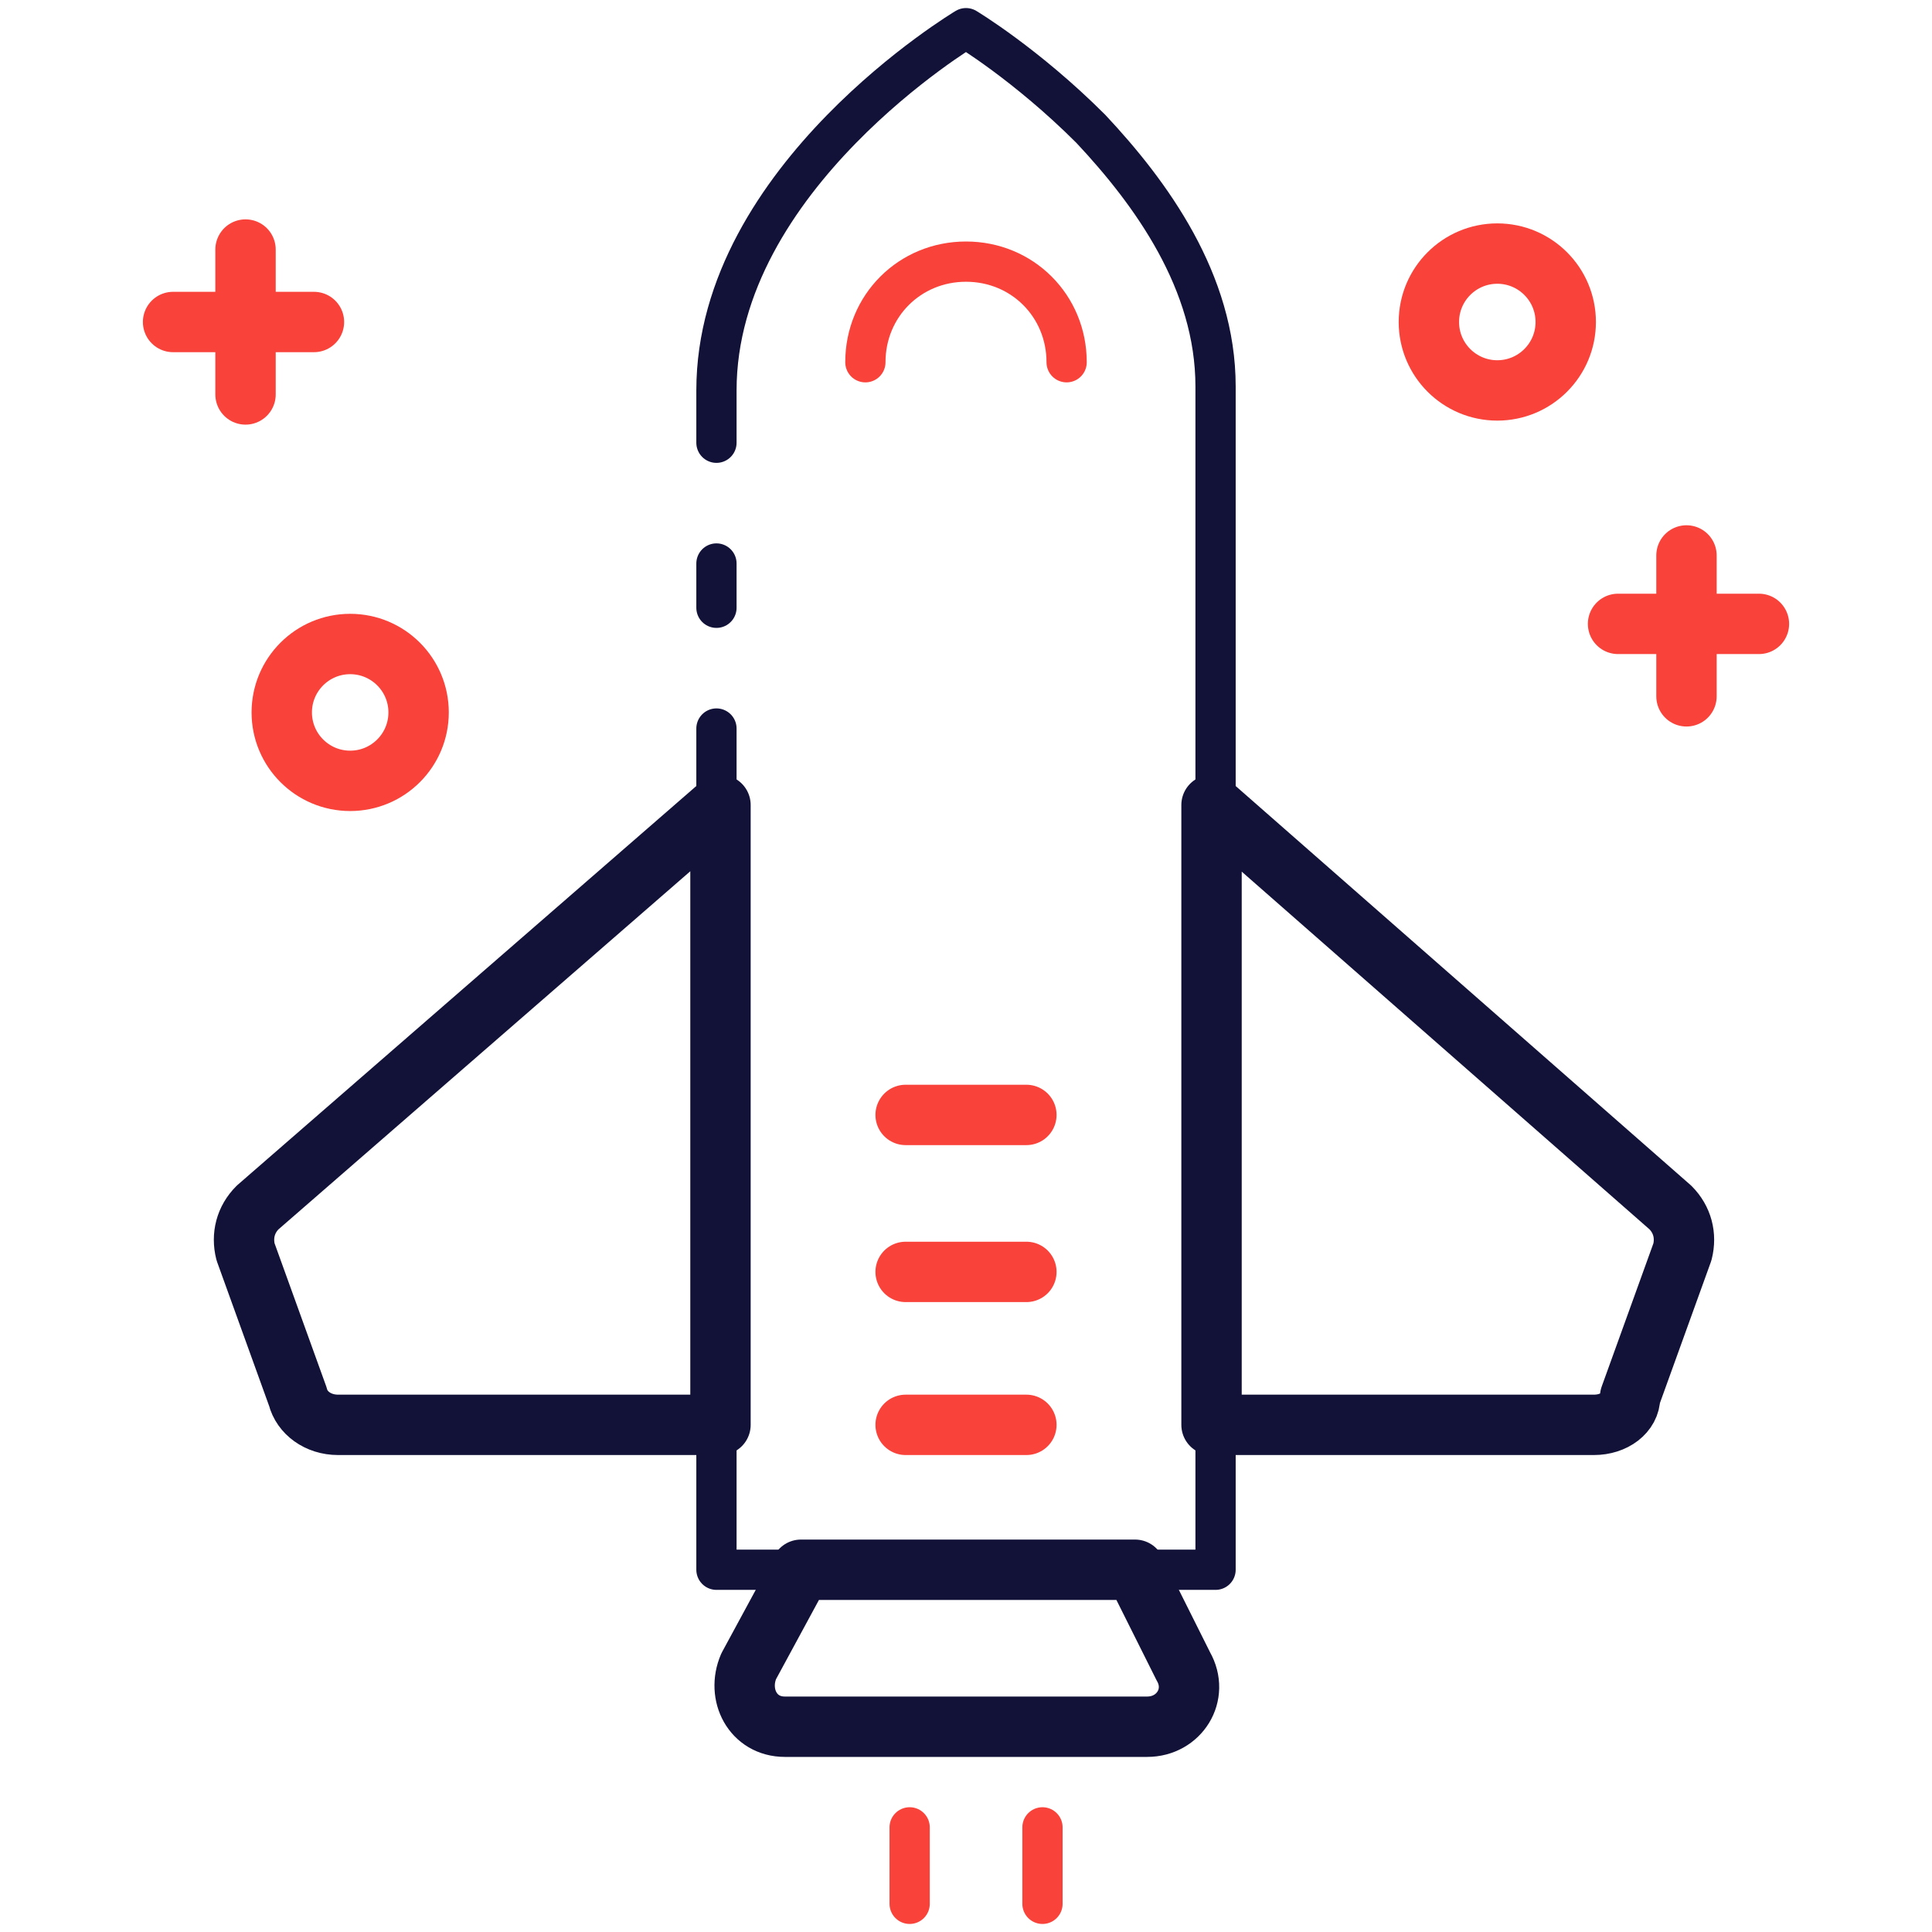
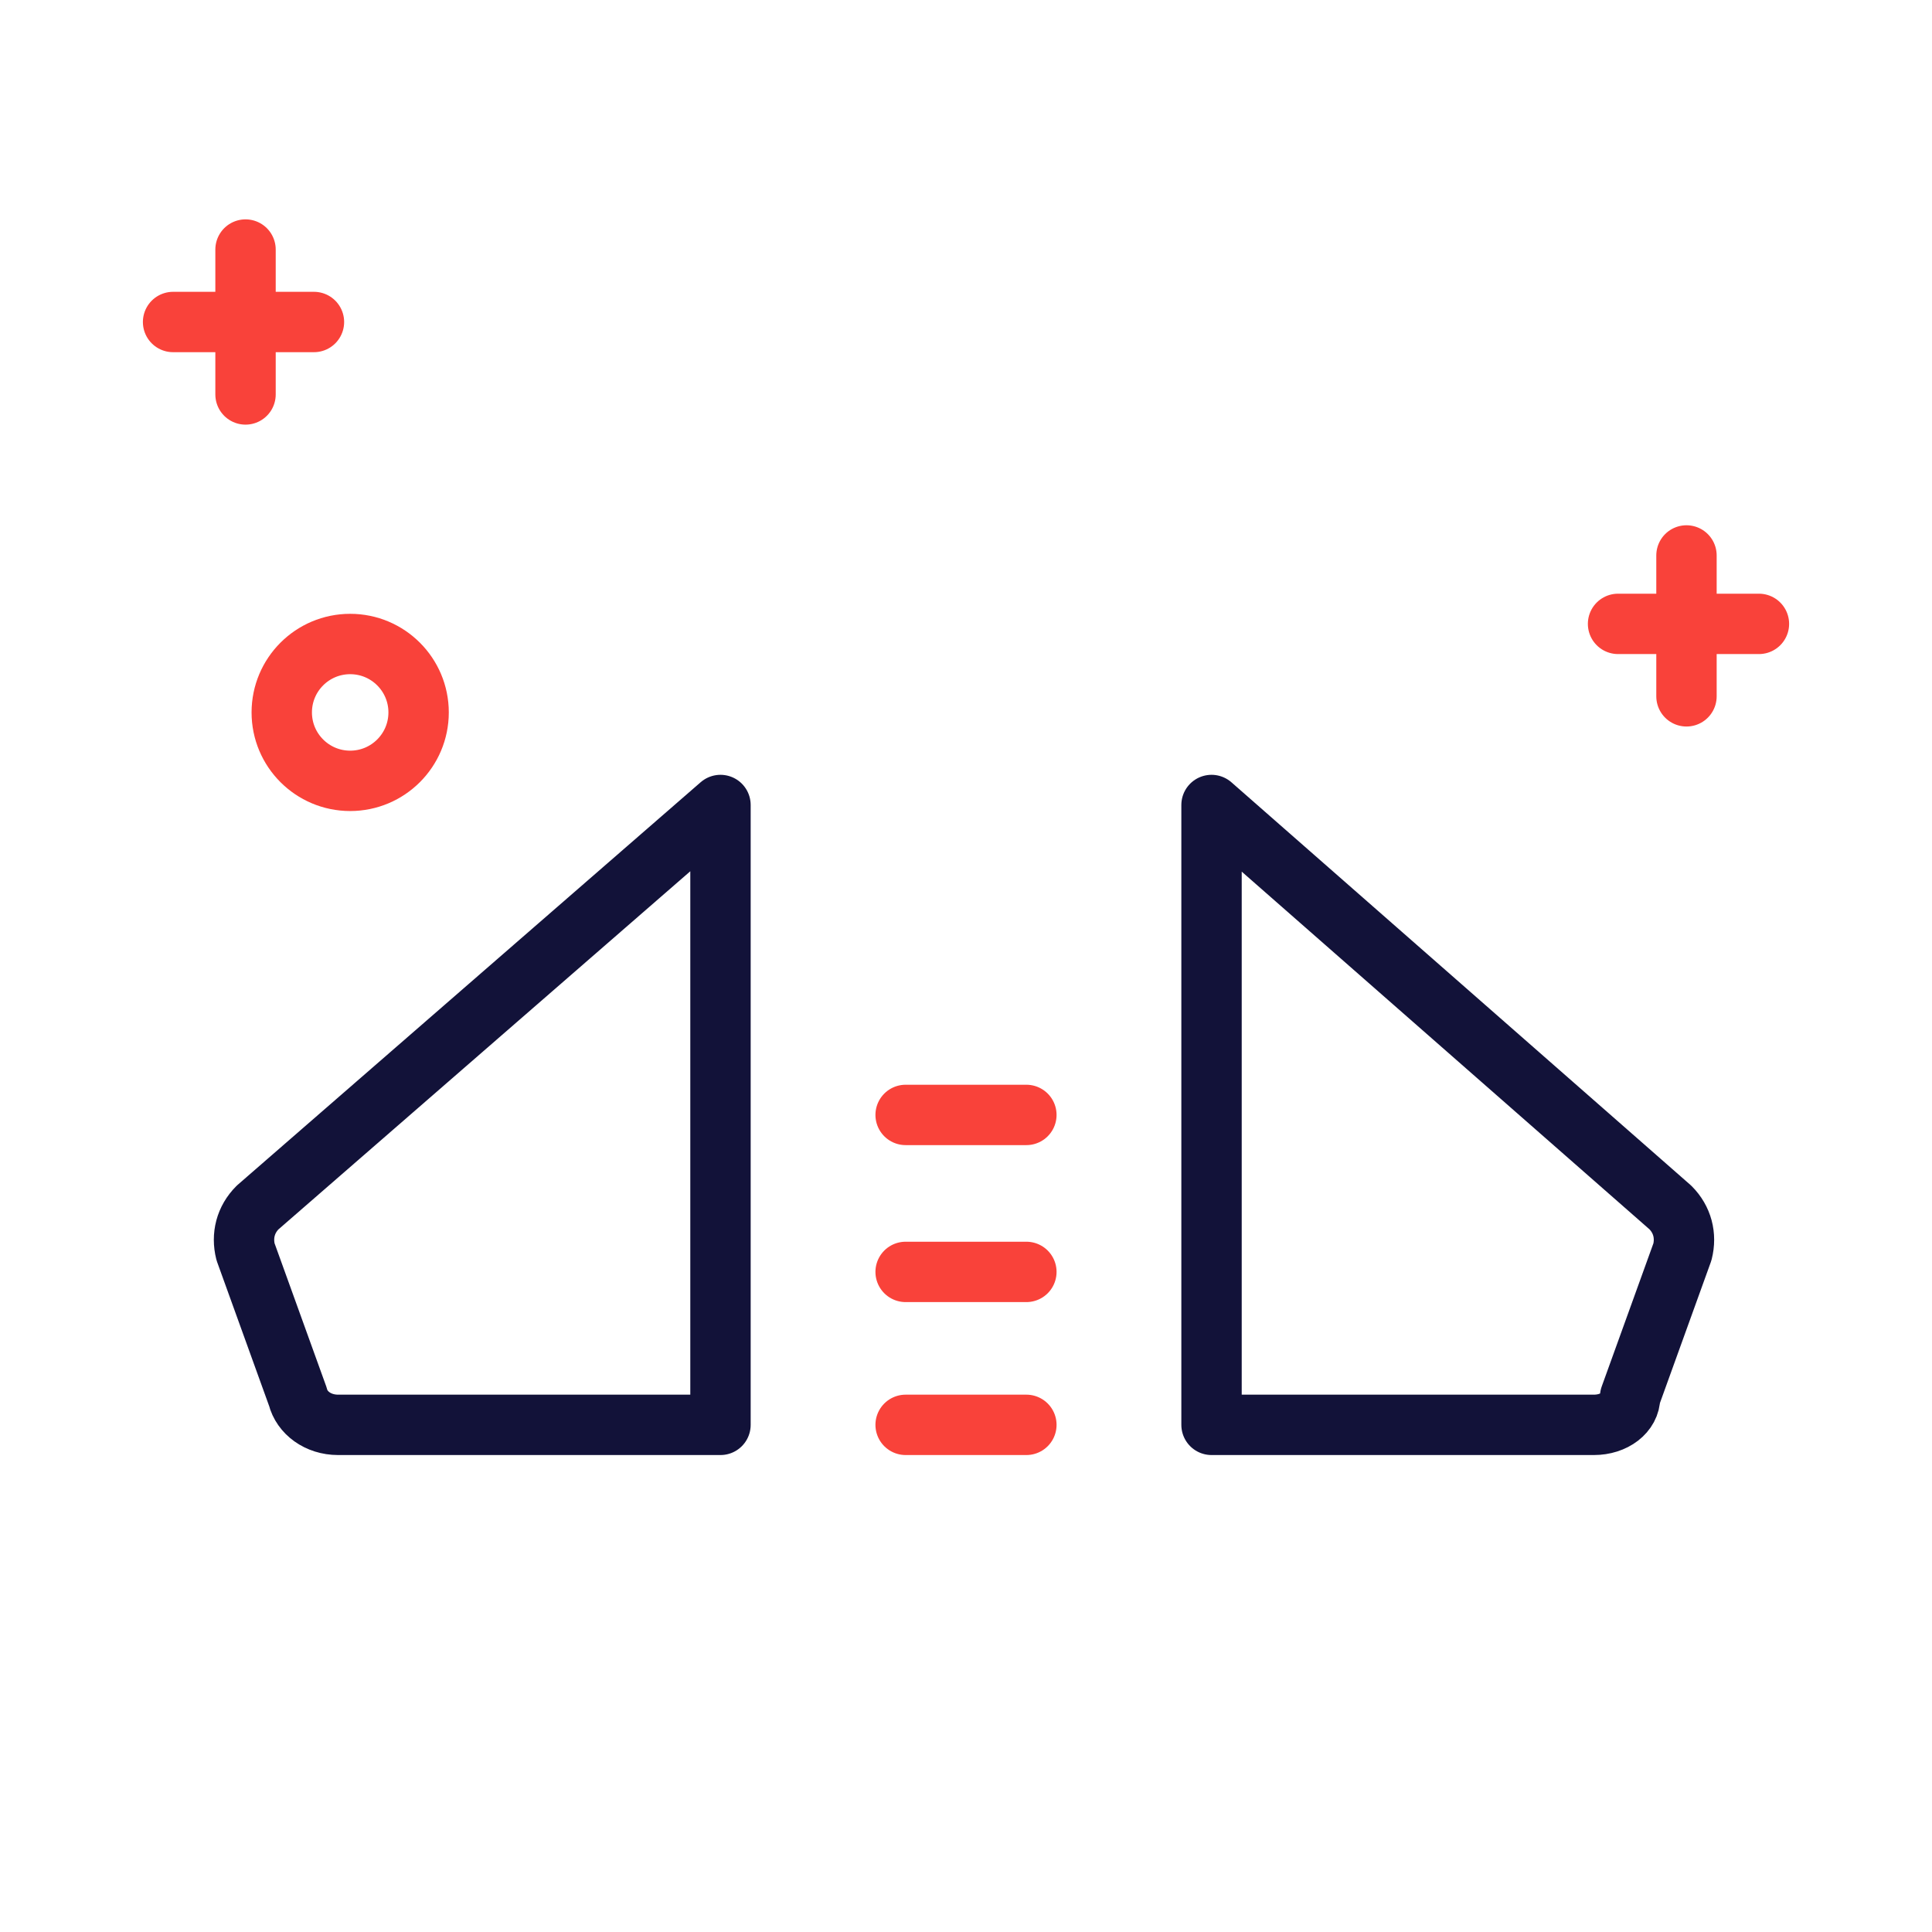
<svg xmlns="http://www.w3.org/2000/svg" width="512" height="512" viewBox="0 0 512 512" fill="none">
-   <path d="M189.867 117.333V103.467C189.867 46.934 256.001 7.467 256.001 7.467C256.001 7.467 272.001 17.067 289.067 34.133C305.067 51.2 322.134 74.667 322.134 102.4V416H189.867V193.067M189.867 161.067V149.333" stroke="#121239" stroke-width="10.667" stroke-miterlimit="10" stroke-linecap="round" stroke-linejoin="round" />
  <path d="M422.401 377.6H321.068V213.333L442.668 320C445.868 323.2 446.935 327.467 445.868 331.734L432.001 370.134C432.001 374.4 427.735 377.6 422.401 377.6ZM89.601 377.6H190.935V213.333L68.268 320C65.068 323.2 64.001 327.467 65.068 331.734L78.935 370.134C80.001 374.4 84.268 377.6 89.601 377.6Z" stroke="#121239" stroke-width="16" stroke-miterlimit="10" stroke-linecap="round" stroke-linejoin="round" />
-   <path d="M229.334 96C229.334 81.067 241.067 69.334 256.001 69.334C270.934 69.334 282.667 81.067 282.667 96M276.267 484.267V504.534M241.067 484.267V504.534" stroke="#F9423A" stroke-width="10.667" stroke-miterlimit="10" stroke-linecap="round" stroke-linejoin="round" />
-   <path d="M212.267 416H300.8L313.6 441.6C317.867 449.067 312.534 457.6 304 457.6H208C199.467 457.6 195.2 449.067 198.4 441.6L212.267 416Z" stroke="#121239" stroke-width="16" stroke-miterlimit="10" stroke-linecap="round" stroke-linejoin="round" />
  <path d="M272 377.6H240M272 337.067H240M272 295.467H240" stroke="#F9423A" stroke-width="16" stroke-miterlimit="10" stroke-linecap="round" stroke-linejoin="round" />
  <path d="M45.867 85.333H83.201M65.067 66.133V104.533" stroke="#F9423A" stroke-width="16" stroke-miterlimit="10" stroke-linecap="round" stroke-linejoin="round" />
  <path d="M92.801 206.933C102.816 206.933 110.935 198.815 110.935 188.8C110.935 178.785 102.816 170.667 92.801 170.667C82.787 170.667 74.668 178.785 74.668 188.8C74.668 198.815 82.787 206.933 92.801 206.933Z" stroke="#F9423A" stroke-width="16" stroke-miterlimit="10" stroke-linecap="round" stroke-linejoin="round" />
  <path d="M466.134 165.334H428.801M446.934 184.534V147.2" stroke="#F9423A" stroke-width="16" stroke-miterlimit="10" stroke-linecap="round" stroke-linejoin="round" />
-   <path d="M396.801 103.467C406.816 103.467 414.935 95.348 414.935 85.334C414.935 75.319 406.816 67.2 396.801 67.2C386.787 67.2 378.668 75.319 378.668 85.334C378.668 95.348 386.787 103.467 396.801 103.467Z" stroke="#F9423A" stroke-width="16" stroke-miterlimit="10" stroke-linecap="round" stroke-linejoin="round" />
</svg>